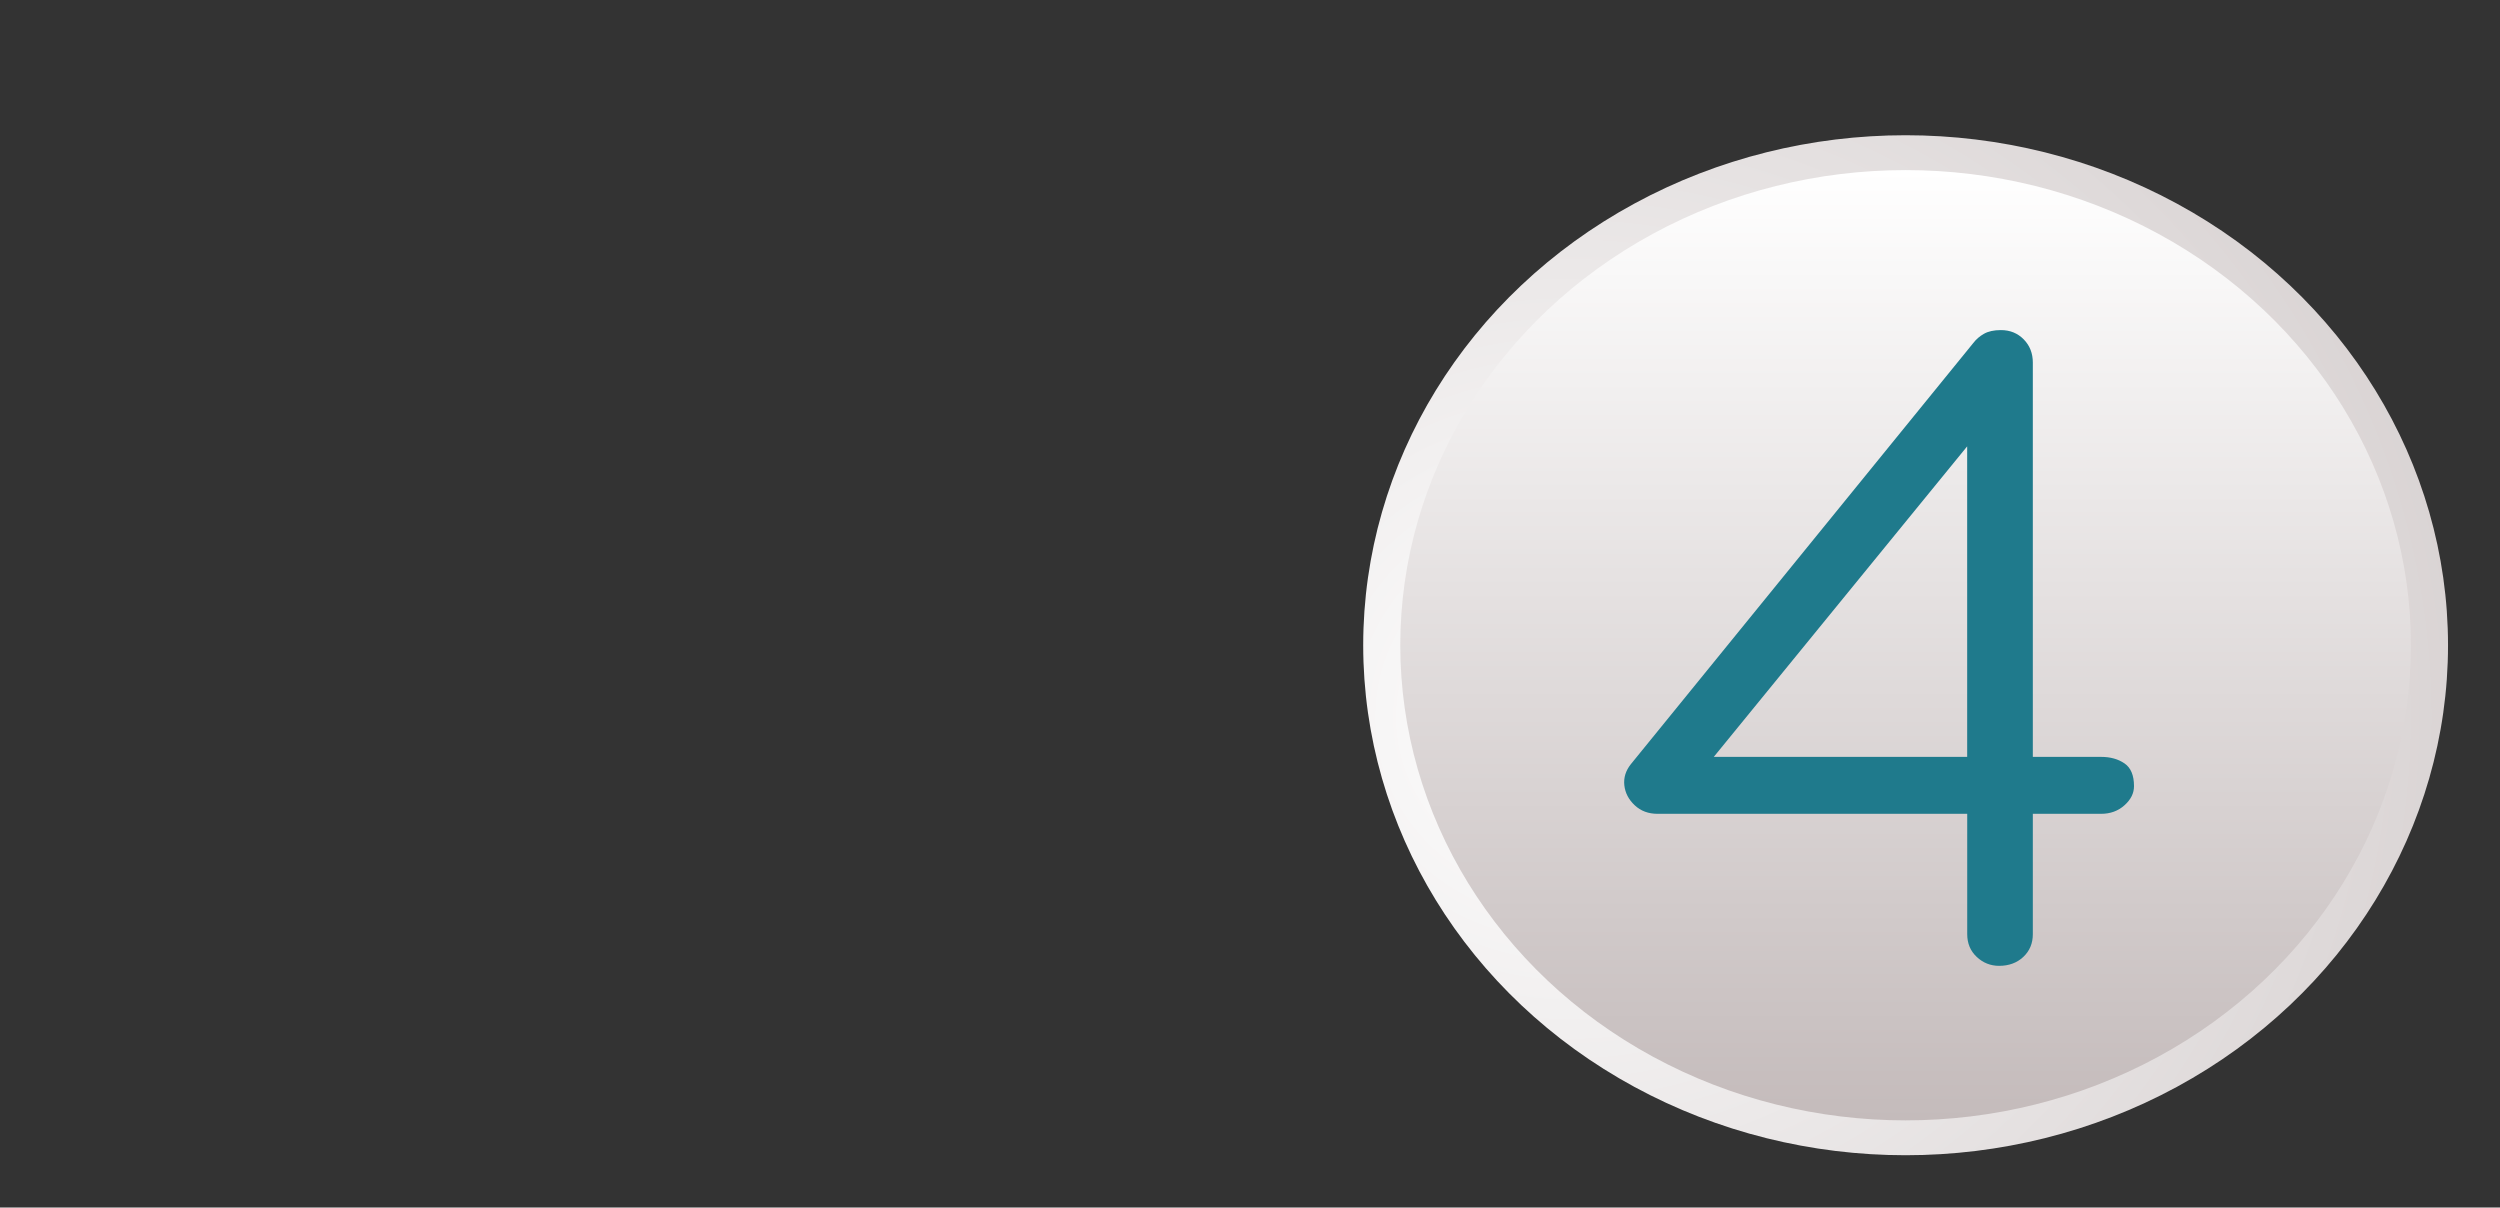
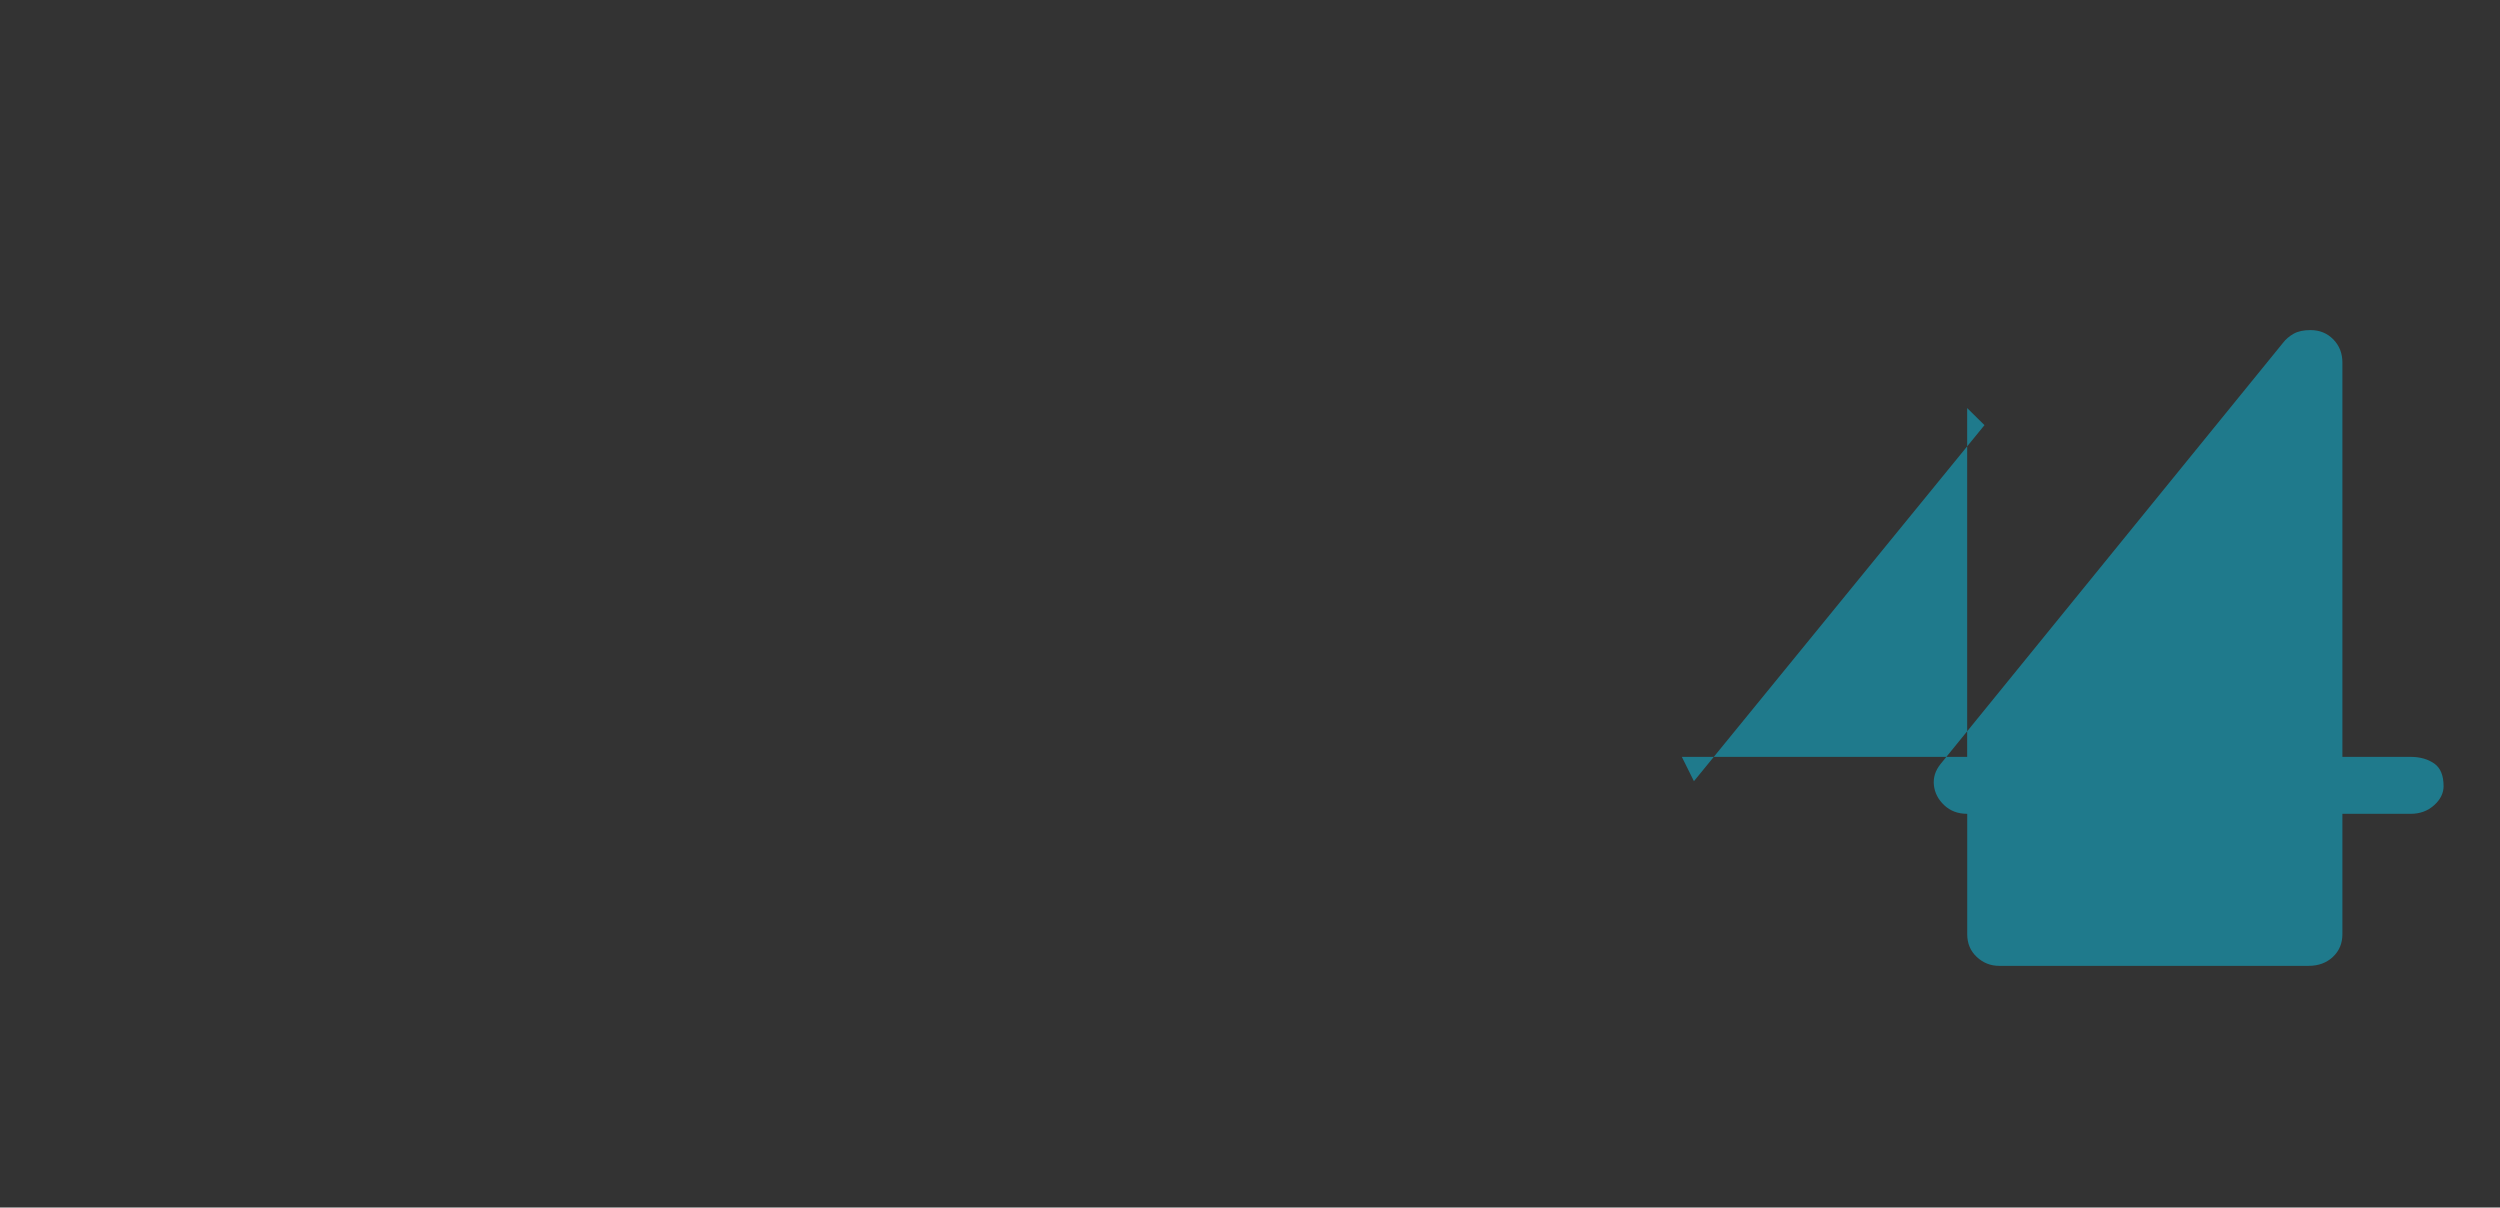
<svg xmlns="http://www.w3.org/2000/svg" data-name="Calque 1" viewBox="0 0 530 256">
  <rect x="0" y="0" width="530" height="256" fill="#333333" stroke="none" />
  <defs>
    <radialGradient id="a" data-name="Dégradé sans nom 5" cx="-2277.53" cy="-347.78" fx="-2277.53" fy="-347.78" r="292.68" gradientTransform="matrix(0 -.96 -1.02 0 -21.44 -2034.39)" gradientUnits="userSpaceOnUse">
      <stop offset="0" stop-color="#fff" />
      <stop offset="1" stop-color="#c4bbbb" />
    </radialGradient>
    <linearGradient id="b" data-name="Dégradé sans nom 4" x1="-2260.94" y1="-440.78" x2="-2059.49" y2="-440.78" gradientTransform="matrix(0 -1 -1 0 -36.79 -2023.42)" gradientUnits="userSpaceOnUse">
      <stop offset="0" stop-color="#c4bbbb" />
      <stop offset="1" stop-color="#fff" />
    </linearGradient>
  </defs>
-   <ellipse cx="403.99" cy="136.79" rx="114.99" ry="108.12" style="fill:url(#a)" />
-   <ellipse cx="403.99" cy="136.79" rx="107.13" ry="100.73" style="fill:url(#b)" />
-   <path d="M423.83 204.76c-1.83 0-3.42-.63-4.76-1.89-1.35-1.26-2.02-2.87-2.02-4.83v-25.51h-65.63c-1.96 0-3.57-.6-4.86-1.81s-2.02-2.62-2.2-4.22c-.18-1.61.28-3.1 1.37-4.48l72.59-89.28c.61-.8 1.37-1.47 2.29-1.98.91-.52 2.11-.78 3.57-.78 1.96 0 3.57.66 4.86 1.98 1.29 1.32 1.92 2.96 1.92 4.91v83.59h14.48c1.96 0 3.6.46 4.95 1.38s2.02 2.53 2.02 4.83c0 1.5-.67 2.84-2.02 4.05s-3 1.81-4.95 1.81h-14.48v25.51c0 1.96-.67 3.56-2.02 4.83-1.35 1.26-3.06 1.89-5.14 1.89zm-64.71-39.13-2.57-5.17h60.49V86.51l3.67 3.62-61.6 75.49z" style="fill:#1f7a8c" />
+   <path d="M423.83 204.76c-1.83 0-3.42-.63-4.76-1.89-1.35-1.26-2.02-2.87-2.02-4.83v-25.51c-1.96 0-3.57-.6-4.86-1.81s-2.02-2.62-2.2-4.22c-.18-1.61.28-3.1 1.37-4.48l72.59-89.28c.61-.8 1.37-1.47 2.29-1.98.91-.52 2.11-.78 3.57-.78 1.96 0 3.57.66 4.86 1.98 1.29 1.32 1.92 2.96 1.92 4.91v83.59h14.48c1.96 0 3.6.46 4.95 1.38s2.02 2.53 2.02 4.83c0 1.5-.67 2.84-2.02 4.05s-3 1.81-4.95 1.81h-14.48v25.51c0 1.96-.67 3.56-2.02 4.83-1.35 1.26-3.06 1.89-5.14 1.89zm-64.71-39.13-2.57-5.17h60.49V86.51l3.67 3.62-61.6 75.49z" style="fill:#1f7a8c" />
</svg>